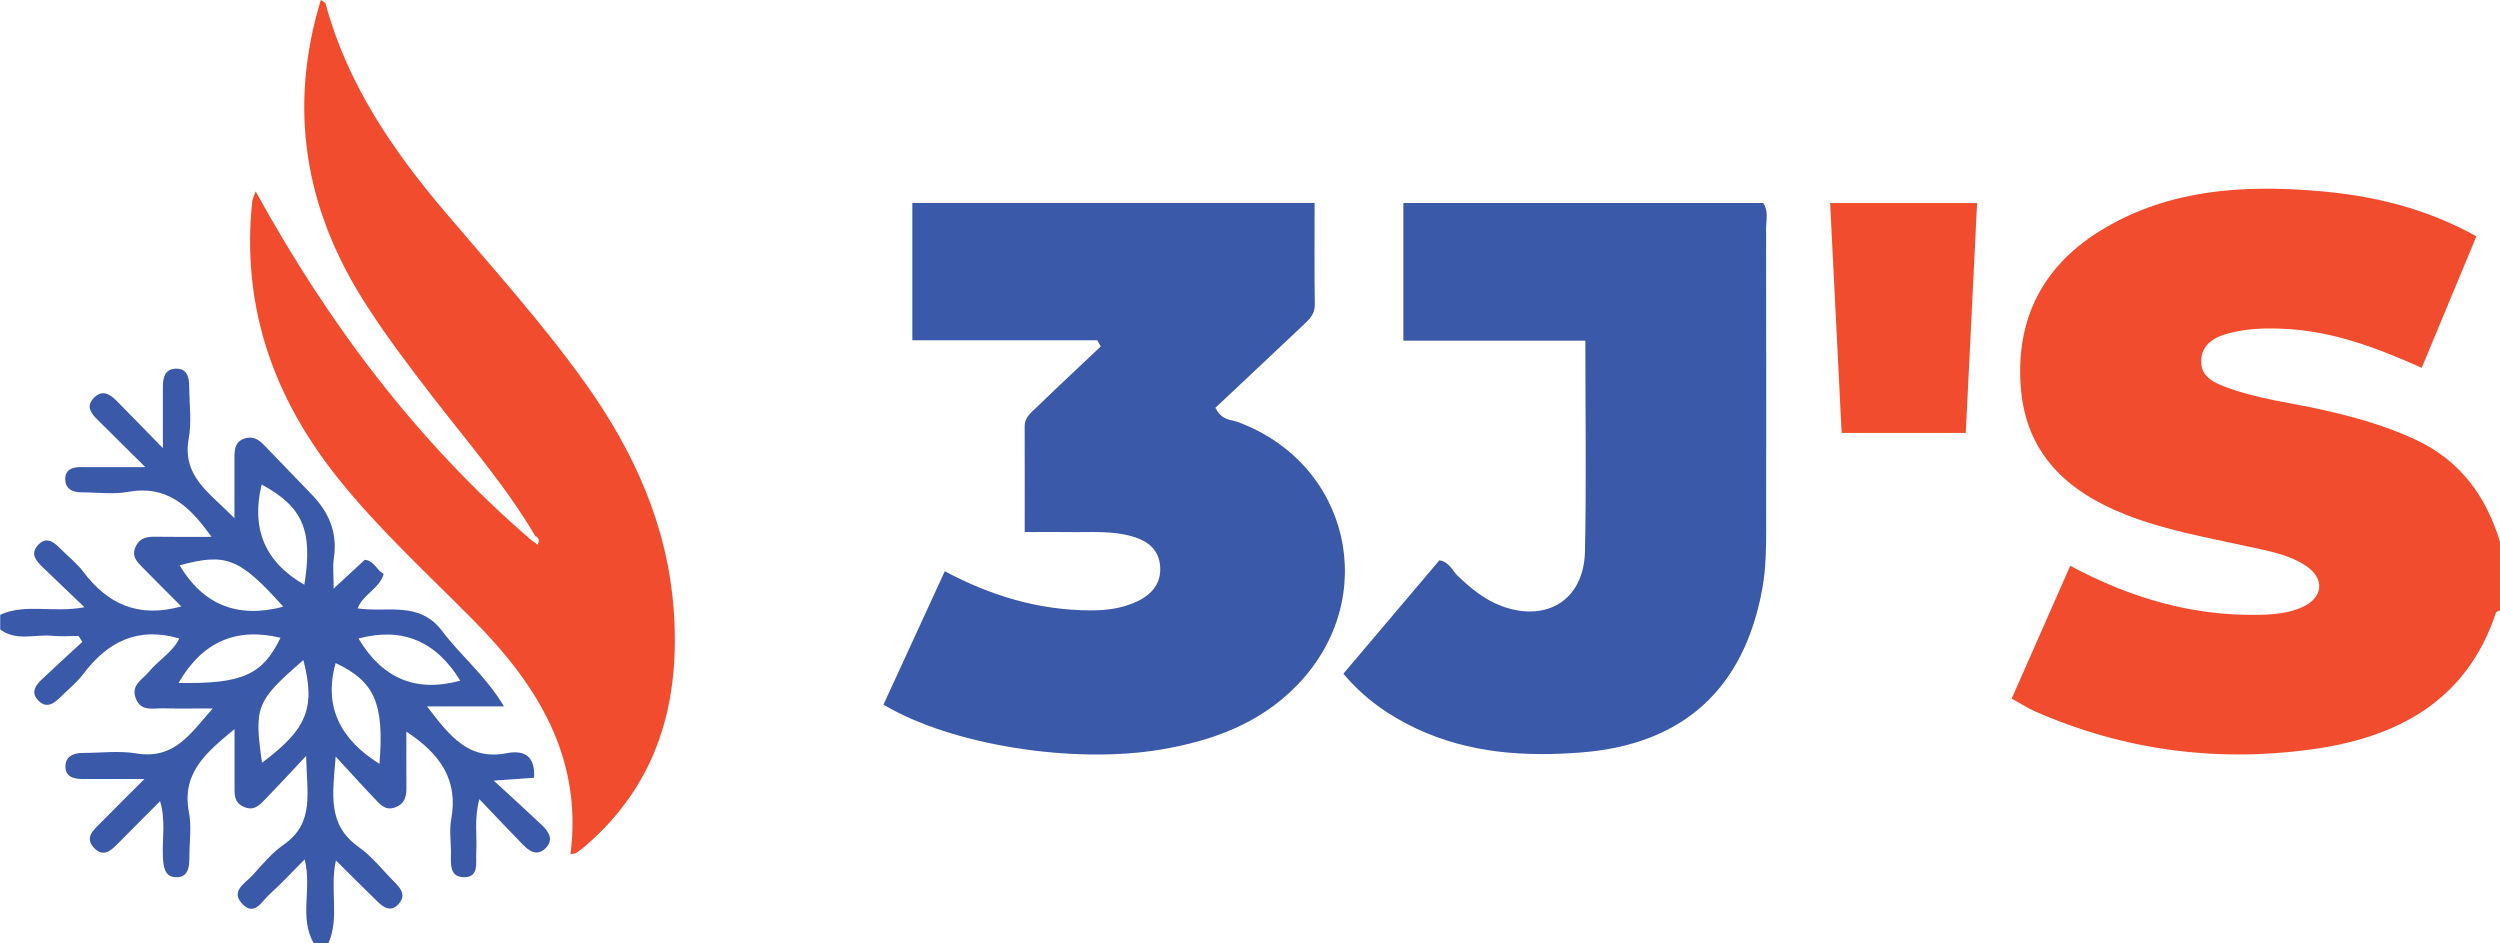
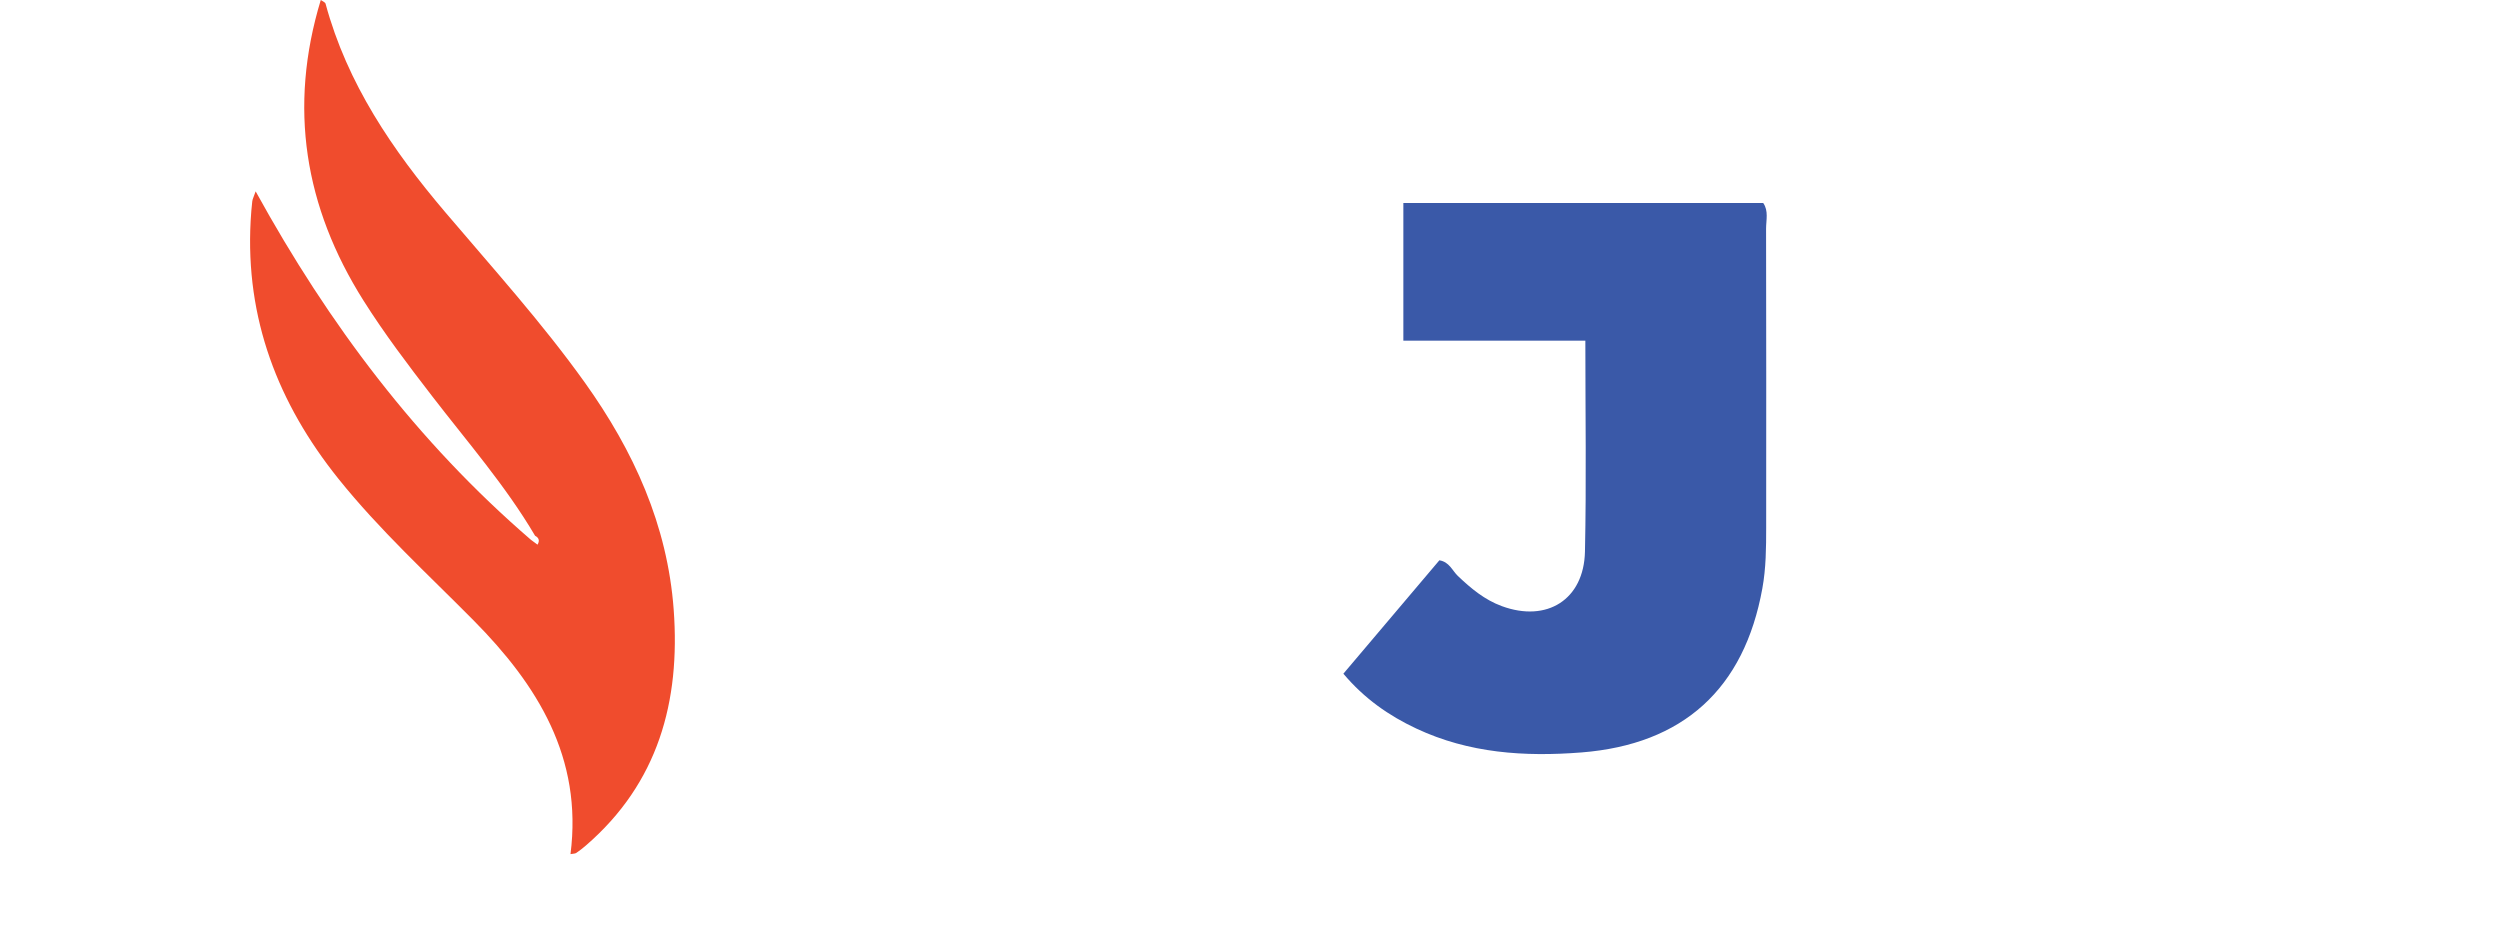
<svg xmlns="http://www.w3.org/2000/svg" id="Layer_2" viewBox="0 0 510.17 192.47">
  <defs>
    <style>
      .cls-1 {
        fill: #f04c2d;
      }

      .cls-2 {
        fill: #3a59a8;
      }
    </style>
  </defs>
  <g id="Layer_1-2" data-name="Layer_1">
    <g>
-       <path class="cls-2" d="M0,125.47c5.14-2.37,10.72-.35,17.24-1.55-3.24-3.1-5.83-5.56-8.4-8.04-1.36-1.32-2.81-2.79-1.08-4.66,1.75-1.88,3.27-.57,4.64.81,1.52,1.54,3.28,2.9,4.57,4.61,4.93,6.56,11.15,9.57,20.03,7.11-2.65-2.66-5.26-5.25-7.84-7.88-1.17-1.19-2.41-2.34-1.47-4.33.87-1.86,2.38-2.04,4.14-2.01,3.59.06,7.19.02,11.32.02-4.48-6.3-9.09-10.62-17.06-9.17-3.06.56-6.32.08-9.48.09-1.93,0-3.37-.79-3.29-2.85.07-1.85,1.55-2.32,3.22-2.3,3.94.03,7.88,0,13.11,0-3.8-3.77-6.81-6.73-9.8-9.72-1.24-1.24-2.34-2.61-.8-4.3,1.68-1.84,3.27-.99,4.69.44,2.88,2.91,5.73,5.85,9.5,9.71,0-5.05,0-8.8,0-12.54,0-1.79.37-3.54,2.49-3.67,2.5-.15,2.88,1.77,2.89,3.74.02,3.5.51,7.09-.1,10.48-1.4,7.73,4.13,10.99,9.32,16.28,0-4.93.01-8.52,0-12.11,0-1.71,0-3.41,1.99-4.12,1.64-.59,2.9.11,4.01,1.27,3.23,3.36,6.46,6.72,9.71,10.06,3.55,3.64,5.38,7.82,4.58,13.03-.26,1.72-.04,3.51-.04,6.24,2.58-2.38,4.46-4.12,6.35-5.87,1.99.2,2.4,2.16,3.86,2.87-.89,3.09-4.12,4.04-5.33,7.04,6.03.92,12.58-1.62,17.3,4.67,3.74,4.99,8.79,9.01,12.58,15.33h-15.71c4.69,6.12,8.5,11.04,16.21,9.56,3.48-.67,5.9.39,5.64,5.01-2.17.15-4.4.31-8.23.58,3.84,3.54,6.87,6.28,9.84,9.09,1.42,1.35,2.47,3.02.71,4.73-1.78,1.72-3.37.53-4.72-.87-2.78-2.86-5.52-5.75-8.77-9.16-1.1,4.09-.43,7.48-.63,10.81-.12,2.07.63,5.08-2.41,5.11-3.33.03-2.7-3.1-2.75-5.36-.04-2.17-.34-4.39.05-6.49,1.46-7.95-2.2-13.28-9.15-17.86,0,3.92-.03,7.47.01,11.01.03,1.93-.12,3.64-2.31,4.45-2.06.76-3.11-.68-4.23-1.84-2.42-2.51-4.74-5.11-7.9-8.54-.59,7.63-1.8,13.87,4.69,18.46,2.82,1.99,5,4.87,7.48,7.34,1.29,1.28,2.17,2.68.65,4.32-1.58,1.7-3.01.72-4.29-.52-2.72-2.65-5.41-5.34-8.48-8.39-1.32,5.87.8,11.61-1.53,16.87h-3c-3.04-5.2-.31-11.03-1.85-17.09-2.6,2.61-4.81,5.01-7.22,7.18-1.55,1.39-3.07,4.59-5.59,1.82-2.32-2.55.65-4.11,2.11-5.69,2.03-2.21,3.97-4.62,6.4-6.3,6.43-4.47,4.7-10.65,4.6-18.12-3.36,3.57-5.71,6.13-8.13,8.62-1.26,1.29-2.44,2.79-4.69,1.73-1.97-.93-1.78-2.59-1.79-4.25,0-3.58,0-7.15,0-11.57-5.94,4.88-10.83,9.04-9.3,16.96.56,2.89.09,5.98.09,8.98,0,2.09-.15,4.43-2.87,4.28-2.23-.12-2.45-2.22-2.54-4.19-.16-3.65.61-7.38-.58-11.33-3.06,3.09-5.76,5.81-8.46,8.52-1.46,1.47-3.05,3.1-5.02,1.01-1.97-2.1-.12-3.61,1.28-5.03,2.8-2.84,5.63-5.64,9.01-9.02-4.99,0-8.81,0-12.64,0-1.83,0-3.54-.48-3.48-2.63.05-2.01,1.64-2.69,3.52-2.69,3.67,0,7.41-.49,10.98.1,7.7,1.28,11.02-4.02,15.56-9.18-3.93,0-7.05.05-10.17-.02-2.06-.05-4.5.73-5.55-2.07-1.02-2.74,1.39-3.78,2.68-5.37,1.99-2.44,4.96-4.08,6.2-6.82-8.53-2.49-14.69.75-19.61,7.29-1.29,1.71-3.03,3.09-4.56,4.62-1.4,1.4-2.97,2.52-4.68.66-1.52-1.65-.37-3.1.89-4.29,2.7-2.56,5.45-5.06,8.19-7.58-.26-.4-.52-.81-.78-1.21-1.78,0-3.57.14-5.33-.03-3.56-.35-7.36,1.17-10.65-1.3v-3ZM36.44,139.36c13,.25,17.17-1.67,20.8-9.21-8.94-2.16-15.92.74-20.8,9.21ZM53.47,155.65c9.21-6.88,10.95-11.2,8.44-20.95-9.64,8.37-10.08,9.45-8.44,20.95ZM62.11,119.32c1.77-11.09-.29-15.87-8.71-20.44-2.18,8.92.6,15.82,8.71,20.44ZM93.92,138.9c-4.95-8.09-11.82-10.98-20.76-8.6,4.75,7.96,11.5,11.14,20.76,8.6ZM57.81,123.81c-8.91-9.96-11.68-11.03-21.15-8.44,4.72,7.92,11.66,10.94,21.15,8.44ZM77.44,155.88c1-12.38-1.03-16.84-8.95-20.57-2.48,8.9.96,15.58,8.95,20.57Z" />
      <path class="cls-1" d="M109.18,109.31c-6.02-10.22-13.82-19.14-21.02-28.5-4.88-6.33-9.71-12.7-13.98-19.47-12.05-19.1-15.37-39.44-8.72-61.34.34.25.9.45.98.77,4.41,16.31,13.67,29.87,24.41,42.52,9.7,11.43,19.75,22.55,28.49,34.77,9.97,13.95,16.87,29.08,18.14,46.36,1.38,18.73-3.15,35.36-17.92,48.12-.63.54-1.28,1.06-1.97,1.52-.24.16-.62.13-1.17.24,2.51-19.69-6.72-34.5-19.77-47.69-9.37-9.47-19.22-18.47-27.59-28.91-12.34-15.39-19-32.69-17.91-52.64.07-1.33.18-2.66.33-3.98.05-.46.3-.89.69-2.03,14.93,27.15,33.02,51.16,56.18,71.11.45.33.89.66,1.34.99.48-.8.3-1.41-.52-1.83Z" />
    </g>
    <g>
-       <path class="cls-1" d="M510.17,124.56c-.28.15-.75.24-.82.45-6.04,18.24-20.39,25.59-37.88,27.95-19.34,2.62-38.2.11-56.18-7.79-1.49-.65-2.86-1.56-4.77-2.61,4.03-9.15,7.96-18.05,11.95-27.1,12.29,6.59,24.93,10.28,38.58,10,3.02-.06,6.02-.31,8.79-1.57,4.29-1.95,4.63-5.83.69-8.44-3.53-2.35-7.71-3.03-11.77-3.92-8.44-1.86-16.98-3.34-25.08-6.55-11.85-4.69-20.2-12.38-21.29-25.77-1.16-14.31,4.68-25.32,17.01-32.61,13.51-7.98,28.43-8.89,43.56-7.63,11.17.93,21.99,3.46,32.39,9.26-3.7,8.88-7.36,17.69-11.16,26.83-9.07-4.06-17.89-7.38-27.5-7.93-4.03-.23-8.02-.15-11.9.89-2.81.75-5.48,2.15-5.6,5.56-.12,3.28,2.54,4.47,5.06,5.42,6.26,2.37,12.92,3.13,19.42,4.57,6.67,1.48,13.22,3.31,19.43,6.23,8.99,4.23,14.24,11.5,17.07,20.77v14Z" />
-       <path class="cls-2" d="M268.27,41.39c0,7.2-.06,14,.04,20.8.03,1.97-1.18,3.03-2.36,4.15-6.04,5.72-12.12,11.41-17.93,16.88,1.39,2.66,3.15,2.37,4.48,2.86,22.99,8.43,29.33,35.97,12.28,53.66-7.61,7.9-17.31,11.43-27.89,13.22-17.82,3.01-42.75-.88-56.6-9.17,4.11-8.95,8.25-17.94,12.51-27.21,9.41,5,19.16,7.94,29.67,7.98,3.37.01,6.64-.4,9.71-1.89,2.95-1.43,4.81-3.71,4.57-7.07-.24-3.42-2.49-5.21-5.67-6.13-4.25-1.24-8.59-.81-12.91-.89-2.8-.05-5.61,0-9.06,0,0-7.37.02-14.47-.01-21.56,0-1.95,1.46-2.94,2.61-4.06,4.26-4.14,8.61-8.18,12.92-12.26-.23-.42-.47-.84-.7-1.26h-37.75v-28.03h82.11Z" />
      <path class="cls-2" d="M286.38,69.53v-28.1h73.44c1.12,1.6.58,3.49.58,5.26.04,20.31.04,40.63.02,60.94,0,4.16-.03,8.31-.78,12.44-3.7,20.5-16.15,31.84-36.92,33.48-11.58.91-22.95.17-33.68-4.87-5.63-2.64-10.62-6.12-14.9-11.2,6.56-7.75,13.08-15.45,19.59-23.14,2.03.32,2.63,2.1,3.77,3.19,2.67,2.54,5.45,4.87,8.97,6.16,9.2,3.39,16.76-1.32,16.97-11.13.3-14.14.08-28.29.08-43.04h-37.13Z" />
-       <path class="cls-1" d="M401.15,88.35h-25.33c-.78-15.53-1.55-31.01-2.35-46.91h29.99c-.76,15.5-1.53,30.99-2.31,46.91Z" />
    </g>
  </g>
</svg>